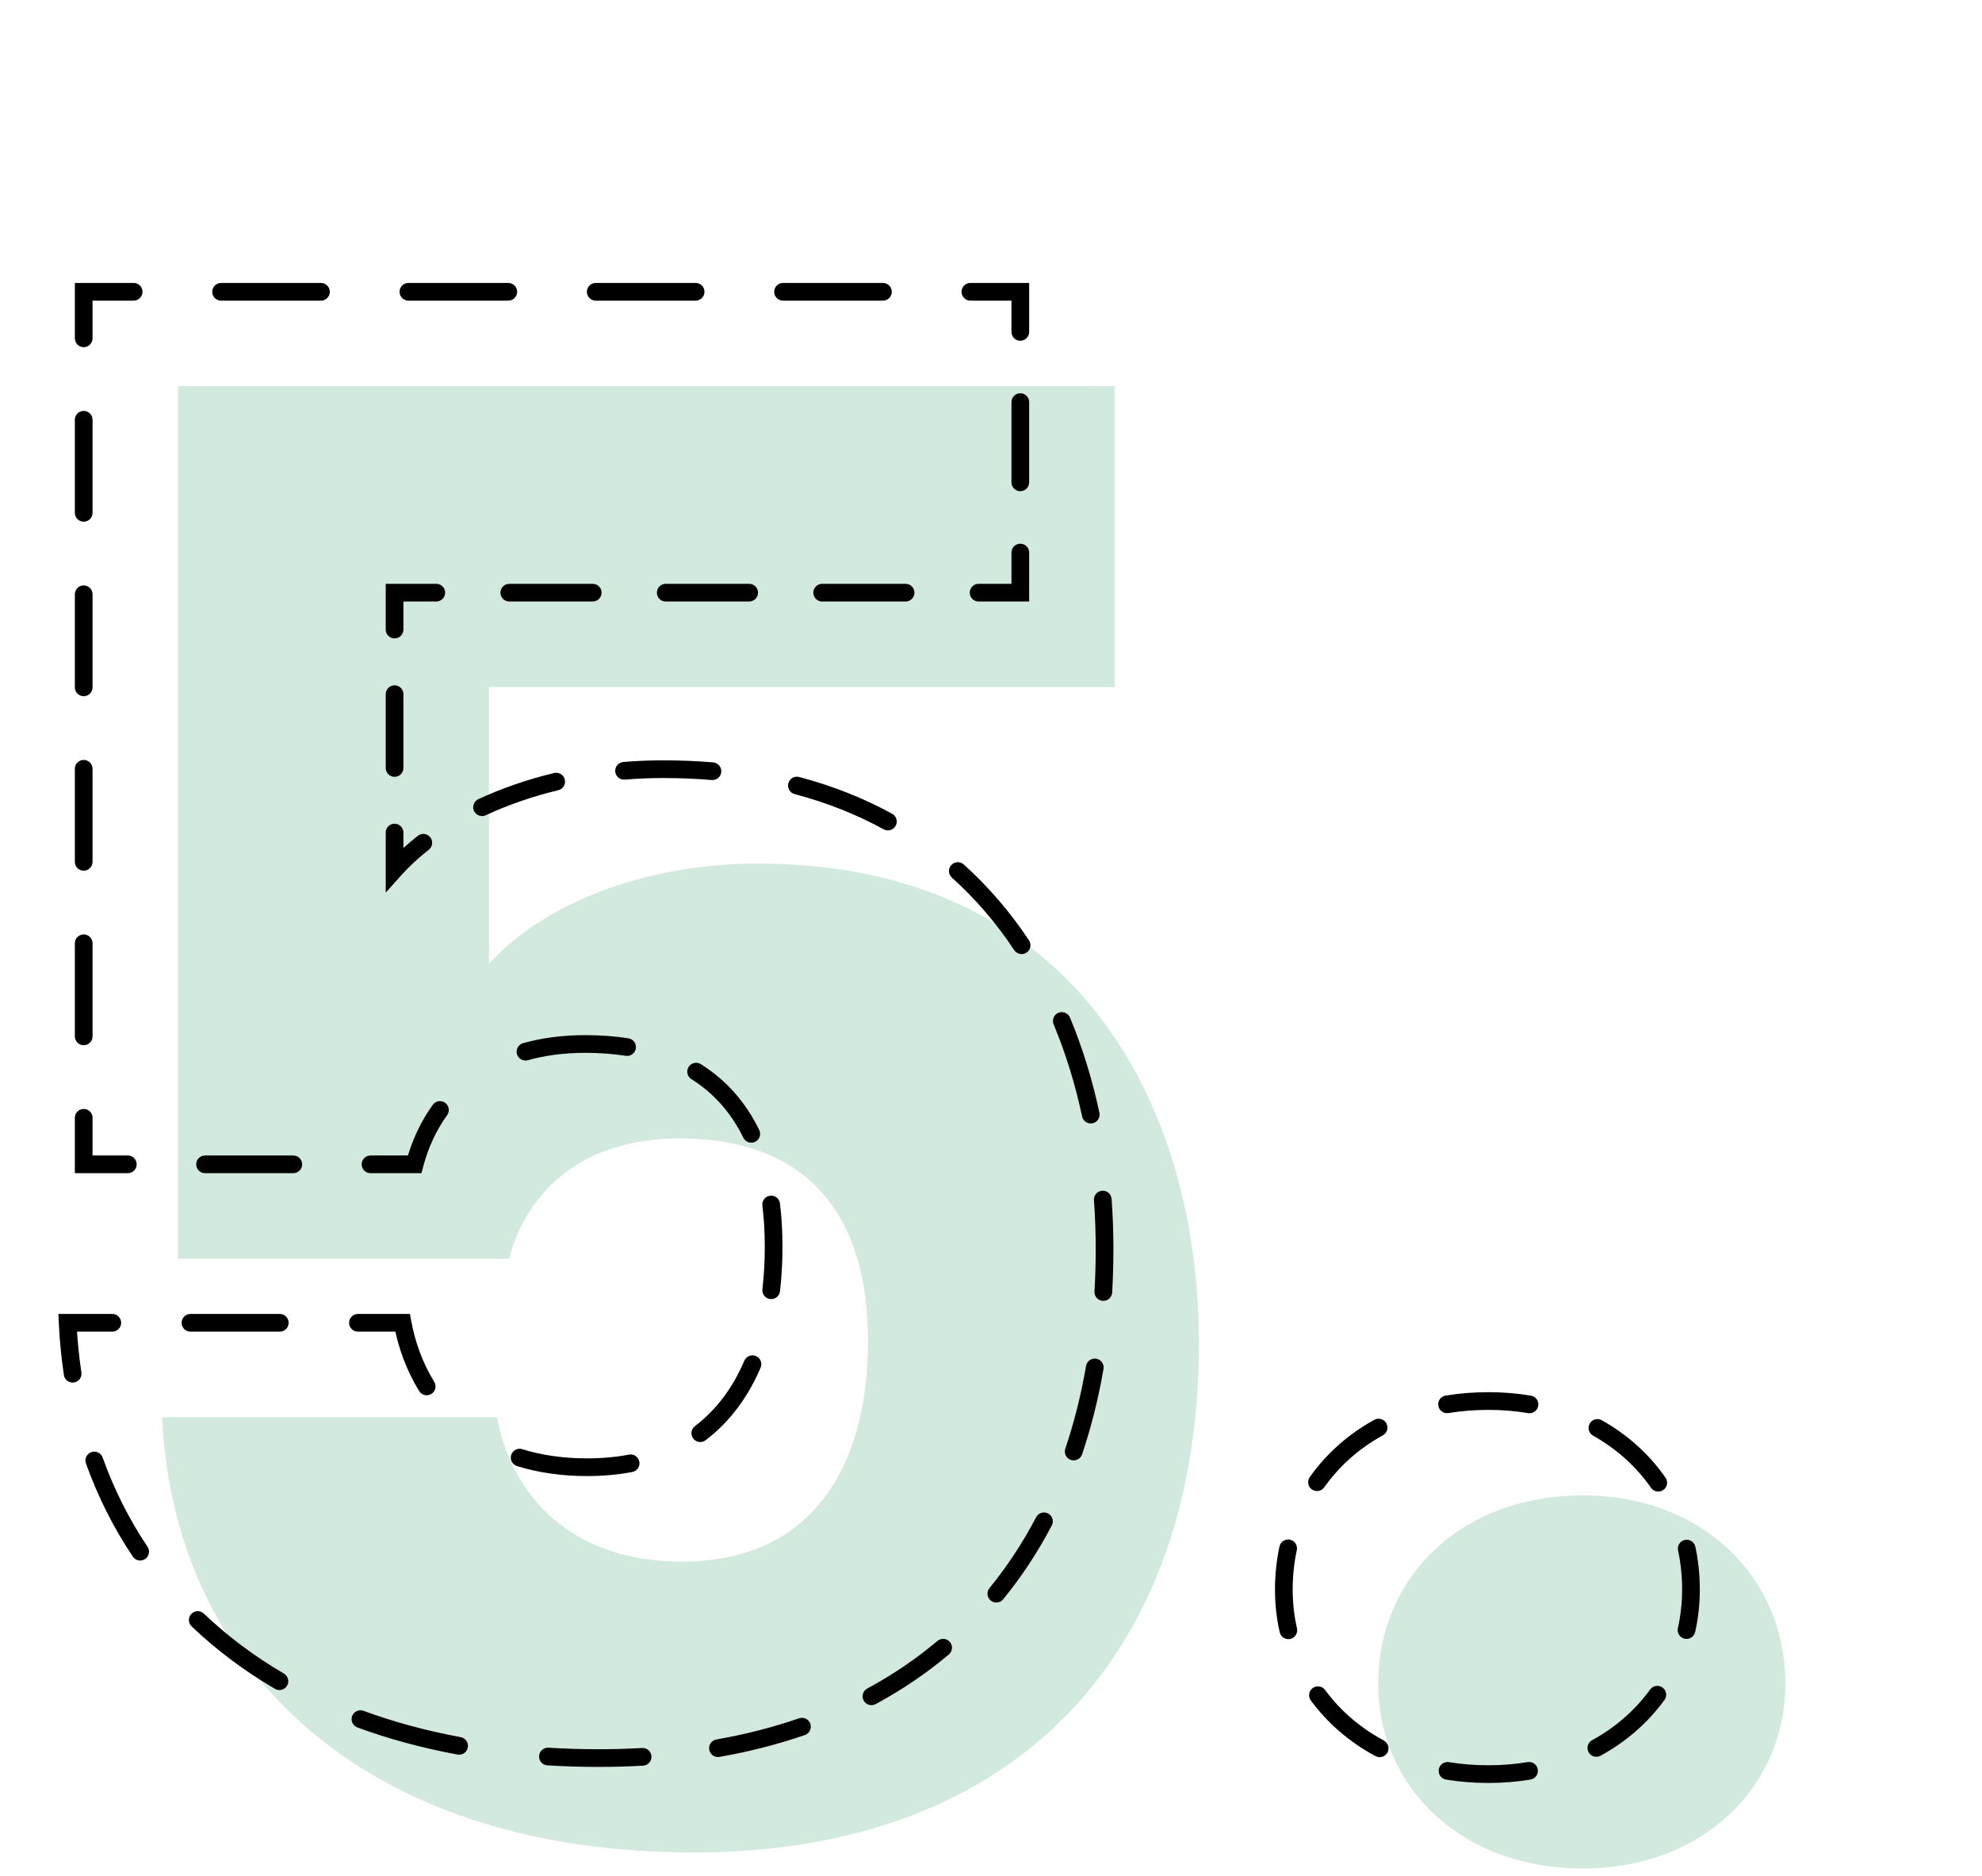
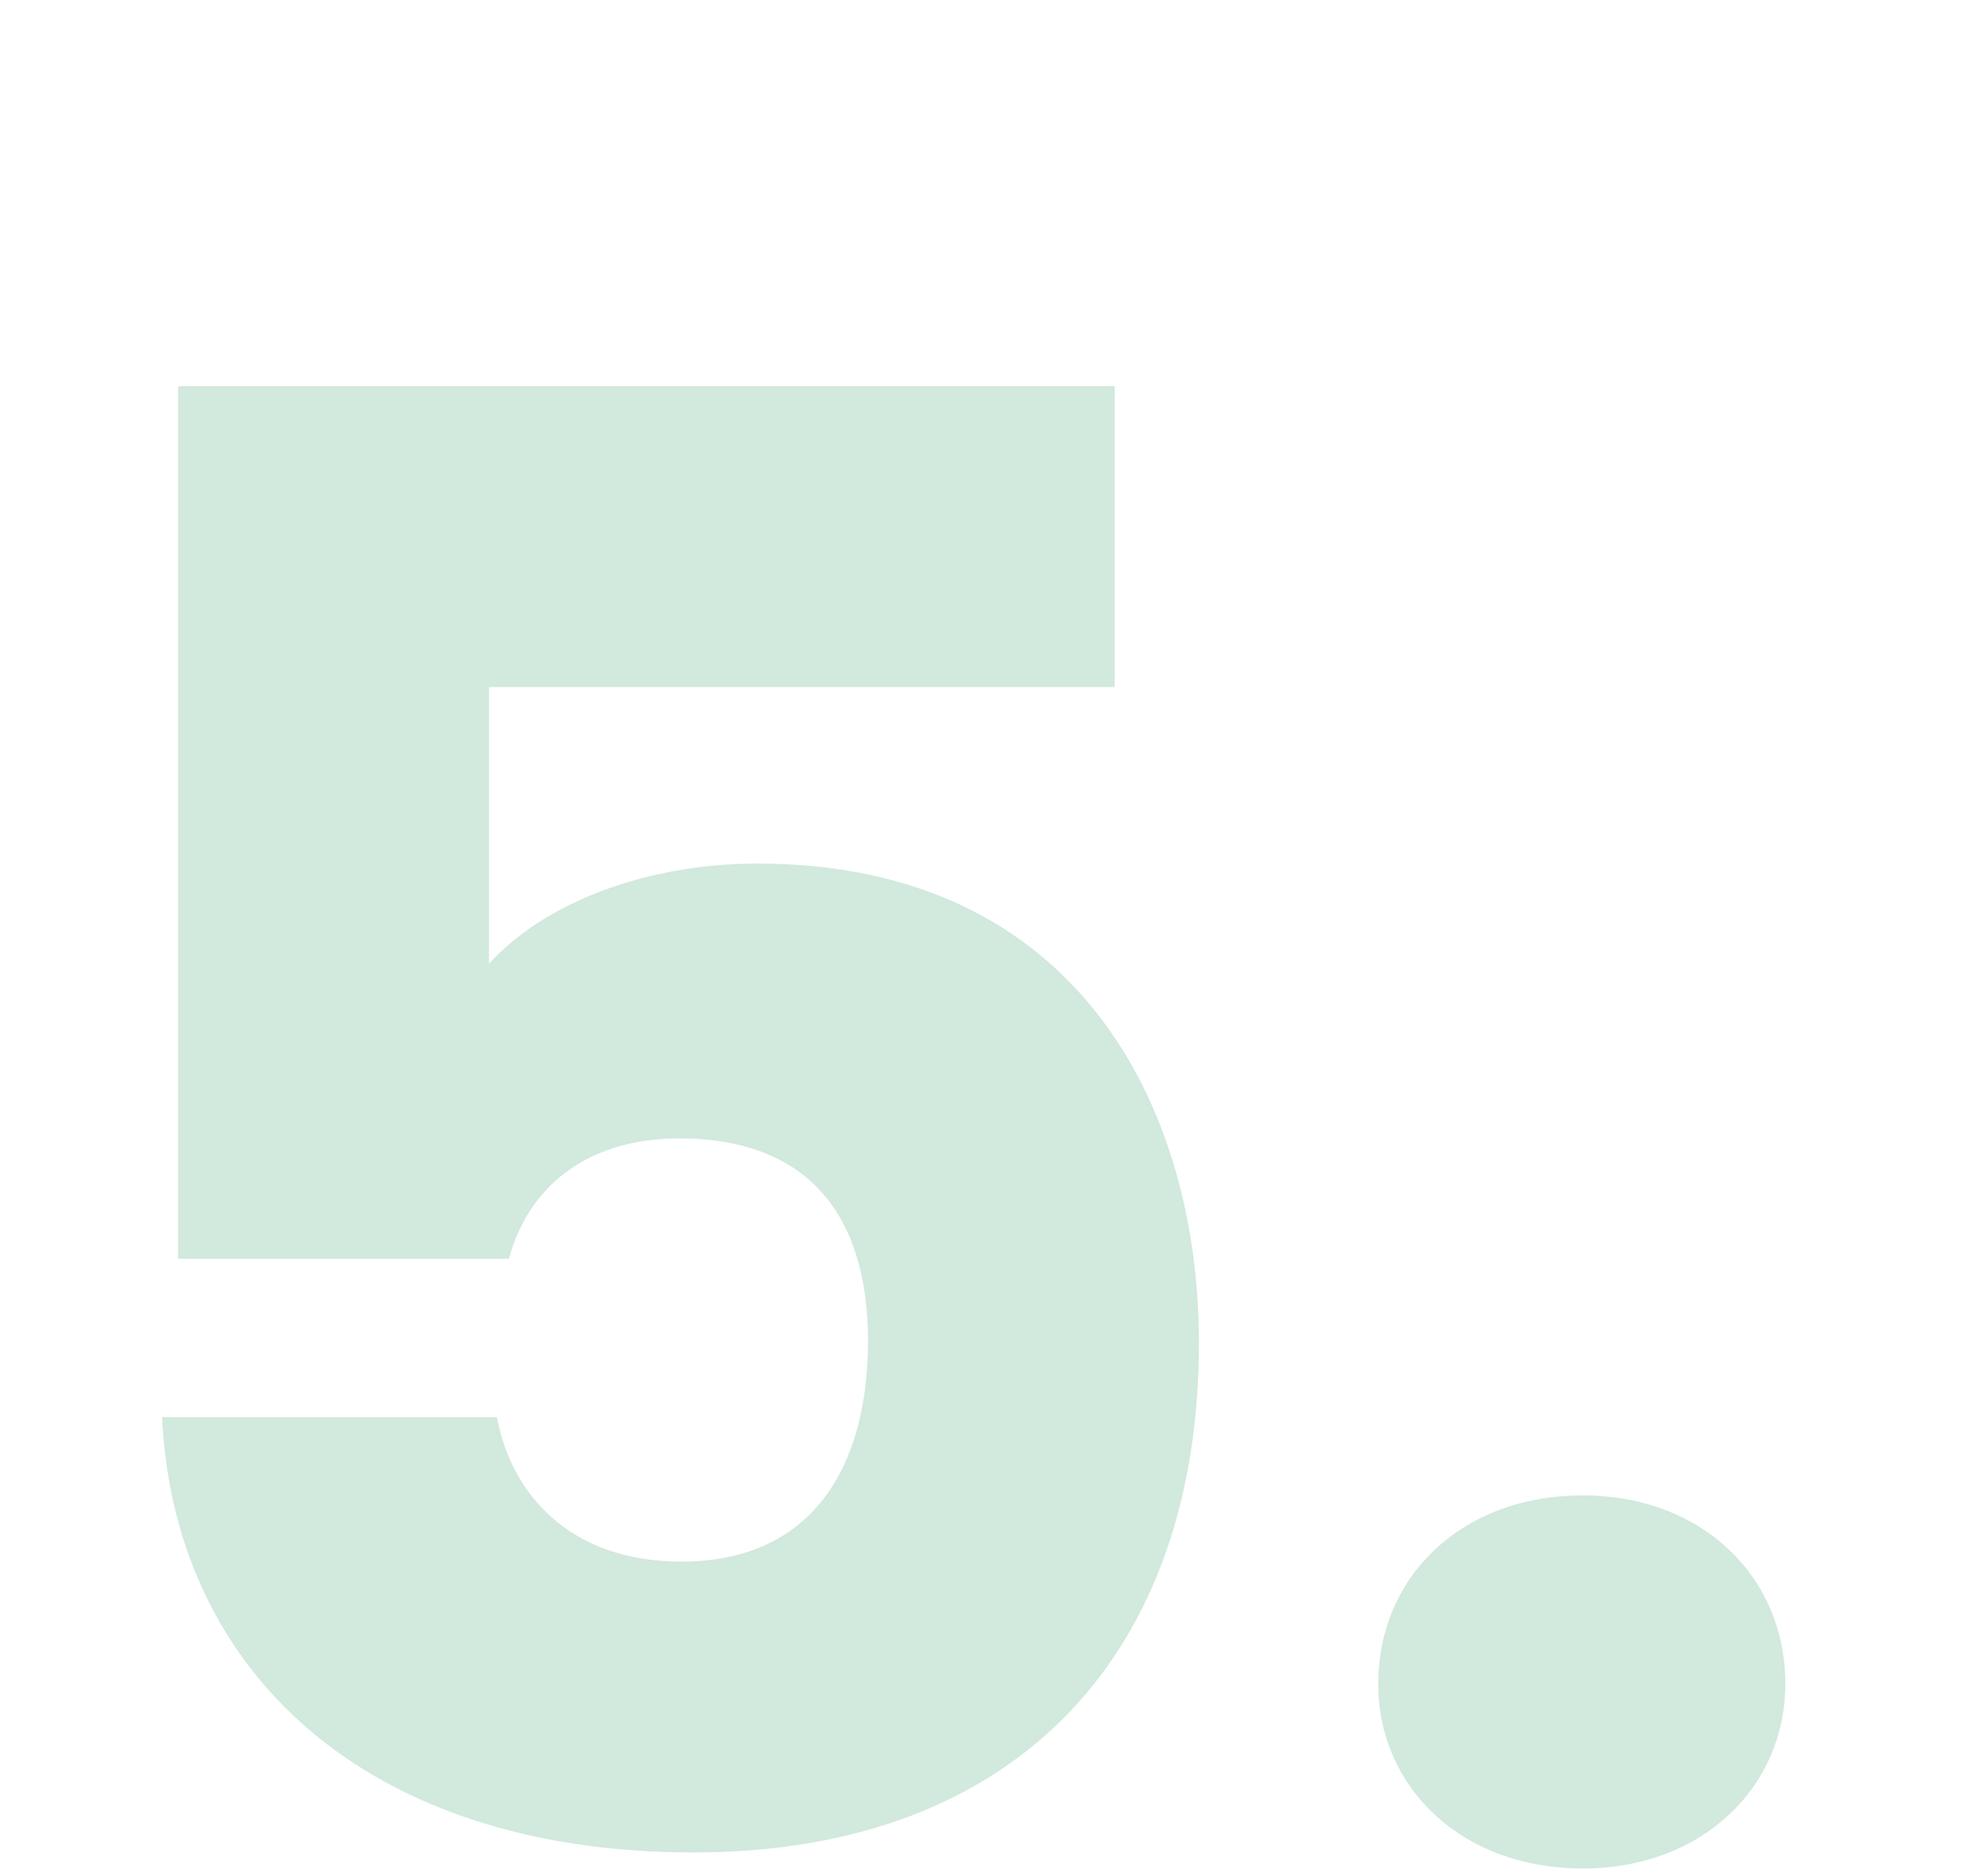
<svg xmlns="http://www.w3.org/2000/svg" width="168" height="159" viewBox="0 0 168 159" fill="none">
  <g clip-path="url(#clip0_11_123)">
    <path d="M15.095 32.73H94.485V58.23H41.445V81.69C45.865 76.76 54.365 73.19 64.225 73.19C91.255 73.19 101.625 93.76 101.625 113.82C101.625 140 86.325 157 58.785 157C30.905 157 14.755 141.53 13.735 120.11H42.125C43.315 126.57 48.245 132.35 57.765 132.35C68.815 132.35 73.575 124.36 73.575 113.65C73.575 102.43 67.965 96.48 57.595 96.48C49.435 96.48 44.675 100.9 43.145 106.68H15.095V32.73ZM151.331 142.72C151.331 151.39 144.361 158.36 134.161 158.36C123.791 158.36 116.821 151.39 116.821 142.72C116.821 133.71 123.791 126.74 134.161 126.74C144.361 126.74 151.331 133.71 151.331 142.72Z" fill="#D2E9DD" />
-     <path d="M7.095 24.73V23.98H6.345V24.73H7.095ZM86.485 24.73H87.235V23.98H86.485V24.73ZM86.485 50.23V50.98H87.235V50.23H86.485ZM33.445 50.23V49.48H32.695V50.23H33.445ZM33.445 73.69H32.695V75.65L34.004 74.191L33.445 73.69ZM5.735 112.11V111.36H4.949L4.986 112.146L5.735 112.11ZM34.125 112.11L34.863 111.974L34.749 111.36H34.125V112.11ZM35.145 98.68V99.43H35.722L35.87 98.872L35.145 98.68ZM7.095 98.68H6.345V99.43H7.095V98.68ZM6.345 28.674C6.345 29.088 6.681 29.424 7.095 29.424C7.509 29.424 7.845 29.088 7.845 28.674H6.345ZM7.845 35.576C7.845 35.162 7.509 34.826 7.095 34.826C6.681 34.826 6.345 35.162 6.345 35.576H7.845ZM6.345 43.464C6.345 43.878 6.681 44.214 7.095 44.214C7.509 44.214 7.845 43.878 7.845 43.464H6.345ZM7.845 50.366C7.845 49.952 7.509 49.616 7.095 49.616C6.681 49.616 6.345 49.952 6.345 50.366H7.845ZM6.345 58.254C6.345 58.668 6.681 59.004 7.095 59.004C7.509 59.004 7.845 58.668 7.845 58.254H6.345ZM7.845 65.156C7.845 64.742 7.509 64.406 7.095 64.406C6.681 64.406 6.345 64.742 6.345 65.156H7.845ZM6.345 73.044C6.345 73.458 6.681 73.794 7.095 73.794C7.509 73.794 7.845 73.458 7.845 73.044H6.345ZM7.845 79.946C7.845 79.532 7.509 79.196 7.095 79.196C6.681 79.196 6.345 79.532 6.345 79.946H7.845ZM6.345 87.834C6.345 88.248 6.681 88.584 7.095 88.584C7.509 88.584 7.845 88.248 7.845 87.834H6.345ZM7.845 94.736C7.845 94.322 7.509 93.986 7.095 93.986C6.681 93.986 6.345 94.322 6.345 94.736H7.845ZM10.835 99.43C11.249 99.43 11.585 99.094 11.585 98.68C11.585 98.266 11.249 97.93 10.835 97.93V99.43ZM17.38 97.93C16.966 97.93 16.63 98.266 16.63 98.68C16.63 99.094 16.966 99.43 17.38 99.43V97.93ZM24.86 99.43C25.274 99.43 25.61 99.094 25.61 98.68C25.61 98.266 25.274 97.93 24.86 97.93V99.43ZM31.405 97.93C30.991 97.93 30.655 98.266 30.655 98.68C30.655 99.094 30.991 99.43 31.405 99.43V97.93ZM37.901 94.512C38.143 94.176 38.067 93.707 37.731 93.465C37.395 93.223 36.926 93.299 36.684 93.635L37.901 94.512ZM44.338 88.411C43.939 88.523 43.706 88.937 43.818 89.336C43.93 89.735 44.344 89.967 44.743 89.856L44.338 88.411ZM53.04 89.482C53.449 89.546 53.833 89.266 53.896 88.856C53.96 88.447 53.68 88.064 53.27 88L53.04 89.482ZM59.402 90.188C59.051 89.968 58.588 90.074 58.368 90.425C58.148 90.776 58.254 91.239 58.605 91.459L59.402 90.188ZM63.007 96.425C63.188 96.797 63.637 96.951 64.01 96.769C64.382 96.588 64.536 96.139 64.354 95.766L63.007 96.425ZM66.11 101.991C66.059 101.58 65.684 101.288 65.273 101.339C64.862 101.39 64.57 101.765 64.621 102.176L66.11 101.991ZM64.625 109.265C64.577 109.677 64.872 110.049 65.284 110.097C65.695 110.144 66.067 109.849 66.115 109.438L64.625 109.265ZM64.471 115.914C64.634 115.534 64.458 115.093 64.077 114.93C63.696 114.767 63.255 114.944 63.092 115.325L64.471 115.914ZM58.903 120.868C58.573 121.118 58.509 121.589 58.76 121.919C59.01 122.249 59.481 122.313 59.81 122.062L58.903 120.868ZM53.596 124.754C54.003 124.676 54.269 124.283 54.191 123.877C54.114 123.47 53.721 123.203 53.314 123.281L53.596 124.754ZM44.268 122.82C43.872 122.697 43.452 122.918 43.329 123.313C43.206 123.709 43.427 124.129 43.822 124.252L44.268 122.82ZM35.528 117.895C35.745 118.248 36.207 118.358 36.56 118.14C36.912 117.923 37.022 117.461 36.805 117.108L35.528 117.895ZM30.34 111.36C29.925 111.36 29.59 111.696 29.59 112.11C29.59 112.524 29.925 112.86 30.34 112.86V111.36ZM23.715 112.86C24.13 112.86 24.465 112.524 24.465 112.11C24.465 111.696 24.13 111.36 23.715 111.36V112.86ZM16.145 111.36C15.73 111.36 15.395 111.696 15.395 112.11C15.395 112.524 15.73 112.86 16.145 112.86V111.36ZM9.52 112.86C9.935 112.86 10.27 112.524 10.27 112.11C10.27 111.696 9.935 111.36 9.52 111.36V112.86ZM5.415 116.538C5.476 116.948 5.858 117.23 6.268 117.169C6.678 117.107 6.96 116.726 6.899 116.316L5.415 116.538ZM8.698 123.525C8.558 123.136 8.129 122.933 7.739 123.073C7.349 123.213 7.146 123.642 7.286 124.032L8.698 123.525ZM11.257 131.925C11.488 132.269 11.954 132.361 12.298 132.131C12.642 131.9 12.734 131.434 12.503 131.09L11.257 131.925ZM17.28 136.757C16.98 136.472 16.505 136.483 16.219 136.783C15.934 137.082 15.945 137.557 16.245 137.843L17.28 136.757ZM23.308 143.134C23.666 143.343 24.125 143.223 24.334 142.865C24.543 142.507 24.423 142.048 24.065 141.839L23.308 143.134ZM30.81 144.997C30.422 144.855 29.991 145.054 29.848 145.443C29.705 145.832 29.905 146.263 30.294 146.406L30.81 144.997ZM38.78 148.702C39.187 148.777 39.578 148.508 39.653 148.101C39.728 147.694 39.459 147.302 39.052 147.227L38.78 148.702ZM46.489 148.122C46.076 148.097 45.72 148.412 45.695 148.825C45.67 149.239 45.985 149.594 46.398 149.619L46.489 148.122ZM54.513 149.644C54.926 149.62 55.242 149.265 55.218 148.852C55.194 148.438 54.84 148.122 54.426 148.146L54.513 149.644ZM60.726 147.424C60.318 147.496 60.045 147.884 60.117 148.292C60.189 148.7 60.578 148.973 60.986 148.901L60.726 147.424ZM68.221 147.048C68.613 146.913 68.821 146.486 68.686 146.095C68.55 145.703 68.123 145.495 67.732 145.63L68.221 147.048ZM73.512 143.107C73.147 143.303 73.011 143.758 73.207 144.123C73.404 144.487 73.859 144.624 74.224 144.427L73.512 143.107ZM80.426 140.22C80.743 139.953 80.783 139.48 80.516 139.163C80.25 138.846 79.776 138.806 79.46 139.073L80.426 140.22ZM83.871 134.593C83.609 134.914 83.657 135.386 83.978 135.648C84.298 135.91 84.771 135.863 85.033 135.542L83.871 134.593ZM89.155 129.283C89.347 128.916 89.206 128.463 88.839 128.271C88.472 128.078 88.019 128.22 87.827 128.586L89.155 129.283ZM90.298 122.78C90.165 123.173 90.376 123.598 90.769 123.731C91.161 123.863 91.587 123.652 91.719 123.26L90.298 122.78ZM93.537 116.021C93.607 115.613 93.333 115.225 92.925 115.154C92.517 115.084 92.129 115.357 92.058 115.766L93.537 116.021ZM92.772 109.459C92.749 109.873 93.064 110.227 93.478 110.251C93.891 110.275 94.246 109.959 94.27 109.545L92.772 109.459ZM94.223 101.611C94.193 101.197 93.833 100.887 93.42 100.917C93.007 100.947 92.697 101.307 92.727 101.72L94.223 101.611ZM91.723 94.622C91.81 95.027 92.209 95.285 92.614 95.198C93.019 95.112 93.277 94.713 93.19 94.308L91.723 94.622ZM90.695 86.242C90.535 85.859 90.096 85.678 89.714 85.838C89.331 85.997 89.151 86.436 89.31 86.819L90.695 86.242ZM85.971 80.527C86.2 80.872 86.666 80.966 87.011 80.737C87.356 80.508 87.45 80.042 87.22 79.697L85.971 80.527ZM81.689 73.265C81.382 72.988 80.907 73.013 80.63 73.322C80.353 73.63 80.379 74.104 80.687 74.381L81.689 73.265ZM74.901 70.284C75.265 70.483 75.721 70.35 75.919 69.986C76.118 69.623 75.985 69.167 75.622 68.968L74.901 70.284ZM67.739 65.851C67.339 65.745 66.928 65.983 66.822 66.384C66.716 66.784 66.955 67.195 67.356 67.301L67.739 65.851ZM60.325 66.108C60.738 66.143 61.101 65.836 61.136 65.423C61.17 65.011 60.864 64.648 60.451 64.613L60.325 66.108ZM52.835 64.58C52.422 64.614 52.115 64.976 52.149 65.389C52.184 65.802 52.546 66.109 52.959 66.074L52.835 64.58ZM47.32 66.972C47.723 66.876 47.971 66.471 47.875 66.068C47.778 65.665 47.373 65.417 46.97 65.514L47.32 66.972ZM40.541 67.734C40.166 67.91 40.004 68.356 40.179 68.731C40.354 69.107 40.8 69.269 41.175 69.094L40.541 67.734ZM36.345 72.017C36.671 71.761 36.728 71.29 36.473 70.964C36.217 70.638 35.746 70.581 35.42 70.836L36.345 72.017ZM34.195 70.562C34.195 70.148 33.859 69.812 33.445 69.812C33.031 69.812 32.695 70.148 32.695 70.562H34.195ZM32.695 65.088C32.695 65.502 33.031 65.838 33.445 65.838C33.859 65.838 34.195 65.502 34.195 65.088H32.695ZM34.195 58.832C34.195 58.418 33.859 58.082 33.445 58.082C33.031 58.082 32.695 58.418 32.695 58.832H34.195ZM32.695 53.358C32.695 53.772 33.031 54.108 33.445 54.108C33.859 54.108 34.195 53.772 34.195 53.358H32.695ZM36.981 50.98C37.395 50.98 37.731 50.644 37.731 50.23C37.731 49.816 37.395 49.48 36.981 49.48V50.98ZM43.169 49.48C42.755 49.48 42.419 49.816 42.419 50.23C42.419 50.644 42.755 50.98 43.169 50.98V49.48ZM50.241 50.98C50.655 50.98 50.991 50.644 50.991 50.23C50.991 49.816 50.655 49.48 50.241 49.48V50.98ZM56.429 49.48C56.015 49.48 55.679 49.816 55.679 50.23C55.679 50.644 56.015 50.98 56.429 50.98V49.48ZM63.501 50.98C63.915 50.98 64.251 50.644 64.251 50.23C64.251 49.816 63.915 49.48 63.501 49.48V50.98ZM69.689 49.48C69.275 49.48 68.939 49.816 68.939 50.23C68.939 50.644 69.275 50.98 69.689 50.98V49.48ZM76.761 50.98C77.175 50.98 77.511 50.644 77.511 50.23C77.511 49.816 77.175 49.48 76.761 49.48V50.98ZM82.949 49.48C82.535 49.48 82.199 49.816 82.199 50.23C82.199 50.644 82.535 50.98 82.949 50.98V49.48ZM87.235 46.83C87.235 46.416 86.899 46.08 86.485 46.08C86.071 46.08 85.735 46.416 85.735 46.83H87.235ZM85.735 40.88C85.735 41.294 86.071 41.63 86.485 41.63C86.899 41.63 87.235 41.294 87.235 40.88H85.735ZM87.235 34.08C87.235 33.666 86.899 33.33 86.485 33.33C86.071 33.33 85.735 33.666 85.735 34.08H87.235ZM85.735 28.13C85.735 28.544 86.071 28.88 86.485 28.88C86.899 28.88 87.235 28.544 87.235 28.13H85.735ZM82.251 23.98C81.837 23.98 81.501 24.316 81.501 24.73C81.501 25.144 81.837 25.48 82.251 25.48V23.98ZM74.841 25.48C75.255 25.48 75.591 25.144 75.591 24.73C75.591 24.316 75.255 23.98 74.841 23.98V25.48ZM66.373 23.98C65.959 23.98 65.623 24.316 65.623 24.73C65.623 25.144 65.959 25.48 66.373 25.48V23.98ZM58.963 25.48C59.377 25.48 59.713 25.144 59.713 24.73C59.713 24.316 59.377 23.98 58.963 23.98V25.48ZM50.495 23.98C50.081 23.98 49.745 24.316 49.745 24.73C49.745 25.144 50.081 25.48 50.495 25.48V23.98ZM43.085 25.48C43.499 25.48 43.835 25.144 43.835 24.73C43.835 24.316 43.499 23.98 43.085 23.98V25.48ZM34.617 23.98C34.203 23.98 33.867 24.316 33.867 24.73C33.867 25.144 34.203 25.48 34.617 25.48V23.98ZM27.207 25.48C27.621 25.48 27.957 25.144 27.957 24.73C27.957 24.316 27.621 23.98 27.207 23.98V25.48ZM18.739 23.98C18.325 23.98 17.989 24.316 17.989 24.73C17.989 25.144 18.325 25.48 18.739 25.48V23.98ZM11.329 25.48C11.743 25.48 12.079 25.144 12.079 24.73C12.079 24.316 11.743 23.98 11.329 23.98V25.48ZM6.345 24.73V28.674H7.845V24.73H6.345ZM6.345 35.576V43.464H7.845V35.576H6.345ZM6.345 50.366V58.254H7.845V50.366H6.345ZM6.345 65.156V73.044H7.845V65.156H6.345ZM6.345 79.946V87.834H7.845V79.946H6.345ZM6.345 94.736V98.68H7.845V94.736H6.345ZM7.095 99.43H10.835V97.93H7.095V99.43ZM17.38 99.43H24.86V97.93H17.38V99.43ZM31.405 99.43H35.145V97.93H31.405V99.43ZM35.87 98.872C36.292 97.279 36.969 95.803 37.901 94.512L36.684 93.635C35.636 95.087 34.885 96.732 34.42 98.488L35.87 98.872ZM44.743 89.856C46.18 89.452 47.796 89.23 49.595 89.23V87.73C47.672 87.73 45.919 87.968 44.338 88.411L44.743 89.856ZM49.595 89.23C50.818 89.23 51.966 89.315 53.04 89.482L53.27 88C52.113 87.82 50.887 87.73 49.595 87.73V89.23ZM58.605 91.459C60.493 92.642 61.967 94.296 63.007 96.425L64.354 95.766C63.198 93.399 61.539 91.527 59.402 90.188L58.605 91.459ZM64.621 102.176C64.756 103.264 64.825 104.423 64.825 105.65H66.325C66.325 104.367 66.253 103.147 66.11 101.991L64.621 102.176ZM64.825 105.65C64.825 106.899 64.759 108.107 64.625 109.265L66.115 109.438C66.256 108.217 66.325 106.952 66.325 105.65H64.825ZM63.092 115.325C62.12 117.599 60.732 119.479 58.903 120.868L59.81 122.062C61.875 120.494 63.412 118.392 64.471 115.914L63.092 115.325ZM53.314 123.281C52.222 123.49 51.041 123.6 49.765 123.6V125.1C51.127 125.1 52.403 124.982 53.596 124.754L53.314 123.281ZM49.765 123.6C47.699 123.6 45.872 123.319 44.268 122.82L43.822 124.252C45.583 124.8 47.563 125.1 49.765 125.1V123.6ZM36.805 117.108C35.84 115.542 35.197 113.791 34.863 111.974L33.388 112.246C33.753 114.228 34.457 116.157 35.528 117.895L36.805 117.108ZM34.125 111.36H30.34V112.86H34.125V111.36ZM23.715 111.36H16.145V112.86H23.715V111.36ZM9.52 111.36H5.735V112.86H9.52V111.36ZM4.986 112.146C5.057 113.638 5.2 115.103 5.415 116.538L6.899 116.316C6.692 114.932 6.553 113.518 6.484 112.074L4.986 112.146ZM7.286 124.032C8.294 126.843 9.622 129.484 11.257 131.925L12.503 131.09C10.938 128.754 9.666 126.223 8.698 123.525L7.286 124.032ZM16.245 137.843C18.329 139.83 20.687 141.603 23.308 143.134L24.065 141.839C21.541 140.365 19.277 138.662 17.28 136.757L16.245 137.843ZM30.294 146.406C32.935 147.375 35.766 148.146 38.78 148.702L39.052 147.227C36.117 146.685 33.368 145.936 30.81 144.997L30.294 146.406ZM46.398 149.619C47.828 149.706 49.29 149.75 50.785 149.75V148.25C49.319 148.25 47.887 148.207 46.489 148.122L46.398 149.619ZM50.785 149.75C52.053 149.75 53.295 149.714 54.513 149.644L54.426 148.146C53.238 148.215 52.025 148.25 50.785 148.25V149.75ZM60.986 148.901C63.532 148.455 65.945 147.834 68.221 147.048L67.732 145.63C65.535 146.389 63.199 146.99 60.726 147.424L60.986 148.901ZM74.224 144.427C76.469 143.216 78.539 141.81 80.426 140.22L79.46 139.073C77.653 140.595 75.669 141.944 73.512 143.107L74.224 144.427ZM85.033 135.542C86.6 133.624 87.975 131.533 89.155 129.283L87.827 128.586C86.692 130.75 85.372 132.755 83.871 134.593L85.033 135.542ZM91.719 123.26C92.493 120.966 93.1 118.55 93.537 116.021L92.058 115.766C91.634 118.223 91.045 120.564 90.298 122.78L91.719 123.26ZM94.27 109.545C94.34 108.325 94.375 107.083 94.375 105.82H92.875C92.875 107.055 92.841 108.268 92.772 109.459L94.27 109.545ZM94.375 105.82C94.375 104.417 94.325 103.012 94.223 101.611L92.727 101.72C92.826 103.084 92.875 104.453 92.875 105.82H94.375ZM93.19 94.308C92.596 91.534 91.771 88.825 90.695 86.242L89.31 86.819C90.348 89.31 91.147 91.93 91.723 94.622L93.19 94.308ZM87.22 79.697C85.659 77.347 83.822 75.182 81.689 73.265L80.687 74.381C82.72 76.208 84.475 78.276 85.971 80.527L87.22 79.697ZM75.622 68.968C73.244 67.667 70.621 66.613 67.739 65.851L67.356 67.301C70.123 68.033 72.633 69.042 74.901 70.284L75.622 68.968ZM60.451 64.613C59.088 64.499 57.68 64.44 56.225 64.44V65.94C57.639 65.94 59.006 65.997 60.325 66.108L60.451 64.613ZM56.225 64.44C55.076 64.44 53.944 64.488 52.835 64.58L52.959 66.074C54.027 65.986 55.117 65.94 56.225 65.94V64.44ZM46.97 65.514C44.66 66.068 42.501 66.821 40.541 67.734L41.175 69.094C43.039 68.225 45.103 67.504 47.32 66.972L46.97 65.514ZM35.42 70.836C34.478 71.574 33.629 72.361 32.887 73.189L34.004 74.191C34.682 73.433 35.466 72.706 36.345 72.017L35.42 70.836ZM34.195 73.69V70.562H32.695V73.69H34.195ZM34.195 65.088V58.832H32.695V65.088H34.195ZM34.195 53.358V50.23H32.695V53.358H34.195ZM33.445 50.98H36.981V49.48H33.445V50.98ZM43.169 50.98H50.241V49.48H43.169V50.98ZM56.429 50.98H63.501V49.48H56.429V50.98ZM69.689 50.98H76.761V49.48H69.689V50.98ZM82.949 50.98H86.485V49.48H82.949V50.98ZM87.235 50.23V46.83H85.735V50.23H87.235ZM87.235 40.88V34.08H85.735V40.88H87.235ZM87.235 28.13V24.73H85.735V28.13H87.235ZM86.485 23.98H82.251V25.48H86.485V23.98ZM74.841 23.98H66.373V25.48H74.841V23.98ZM58.963 23.98H50.495V25.48H58.963V23.98ZM43.085 23.98H34.617V25.48H43.085V23.98ZM27.207 23.98H18.739V25.48H27.207V23.98ZM11.329 23.98H7.095V25.48H11.329V23.98ZM143.704 131.089C143.618 130.684 143.219 130.426 142.814 130.512C142.409 130.598 142.151 130.997 142.237 131.402L143.704 131.089ZM139.944 126.091C140.181 126.431 140.649 126.514 140.988 126.277C141.328 126.04 141.411 125.573 141.174 125.233L139.944 126.091ZM135.768 120.366C135.407 120.164 134.95 120.293 134.747 120.654C134.545 121.016 134.674 121.473 135.035 121.675L135.768 120.366ZM129.521 119.765C129.93 119.834 130.316 119.559 130.385 119.15C130.454 118.742 130.179 118.355 129.771 118.286L129.521 119.765ZM122.534 118.28C122.125 118.347 121.849 118.733 121.916 119.142C121.983 119.551 122.369 119.827 122.778 119.76L122.534 118.28ZM117.215 121.648C117.578 121.448 117.711 120.992 117.511 120.629C117.311 120.266 116.855 120.134 116.492 120.333L117.215 121.648ZM111.02 125.187C110.781 125.526 110.862 125.994 111.2 126.233C111.538 126.472 112.006 126.391 112.245 126.053L111.02 125.187ZM109.92 131.383C110.007 130.978 109.75 130.58 109.345 130.492C108.94 130.405 108.541 130.663 108.454 131.068L109.92 131.383ZM108.473 138.338C108.565 138.742 108.966 138.995 109.37 138.903C109.774 138.811 110.027 138.409 109.936 138.006L108.473 138.338ZM112.318 143.228C112.073 142.894 111.603 142.822 111.269 143.068C110.936 143.313 110.864 143.782 111.109 144.116L112.318 143.228ZM116.59 148.833C116.955 149.029 117.41 148.892 117.606 148.527C117.802 148.162 117.665 147.707 117.3 147.511L116.59 148.833ZM122.815 149.346C122.406 149.28 122.021 149.558 121.955 149.967C121.888 150.376 122.166 150.761 122.575 150.827L122.815 149.346ZM129.73 150.821C130.138 150.754 130.415 150.367 130.347 149.959C130.279 149.55 129.893 149.274 129.484 149.342L129.73 150.821ZM134.951 147.485C134.587 147.684 134.454 148.139 134.653 148.503C134.851 148.866 135.307 149 135.67 148.801L134.951 147.485ZM141.087 144.071C141.33 143.736 141.255 143.267 140.92 143.023C140.585 142.78 140.116 142.855 139.872 143.19L141.087 144.071ZM142.222 137.987C142.131 138.391 142.385 138.793 142.789 138.884C143.193 138.975 143.594 138.721 143.685 138.317L142.222 137.987ZM144.081 134.72C144.081 133.47 143.953 132.256 143.704 131.089L142.237 131.402C142.464 132.464 142.581 133.573 142.581 134.72H144.081ZM141.174 125.233C139.793 123.254 137.961 121.595 135.768 120.366L135.035 121.675C137.035 122.795 138.695 124.302 139.944 126.091L141.174 125.233ZM129.771 118.286C128.616 118.091 127.411 117.99 126.161 117.99V119.49C127.33 119.49 128.452 119.585 129.521 119.765L129.771 118.286ZM126.161 117.99C124.905 117.99 123.694 118.089 122.534 118.28L122.778 119.76C123.854 119.583 124.984 119.49 126.161 119.49V117.99ZM116.492 120.333C114.27 121.555 112.417 123.21 111.02 125.187L112.245 126.053C113.508 124.266 115.187 122.763 117.215 121.648L116.492 120.333ZM108.454 131.068C108.202 132.241 108.071 133.463 108.071 134.72H109.571C109.571 133.567 109.691 132.451 109.92 131.383L108.454 131.068ZM108.071 134.72C108.071 135.962 108.208 137.173 108.473 138.338L109.936 138.006C109.696 136.951 109.571 135.852 109.571 134.72H108.071ZM111.109 144.116C112.517 146.032 114.372 147.643 116.59 148.833L117.3 147.511C115.272 146.423 113.589 144.959 112.318 143.228L111.109 144.116ZM122.575 150.827C123.722 151.013 124.919 151.11 126.161 151.11V149.61C124.997 149.61 123.88 149.519 122.815 149.346L122.575 150.827ZM126.161 151.11C127.396 151.11 128.588 151.011 129.73 150.821L129.484 149.342C128.426 149.518 127.316 149.61 126.161 149.61V151.11ZM135.67 148.801C137.86 147.604 139.695 145.99 141.087 144.071L139.872 143.19C138.614 144.924 136.95 146.392 134.951 147.485L135.67 148.801ZM143.685 138.317C143.946 137.159 144.081 135.955 144.081 134.72H142.581C142.581 135.845 142.458 136.938 142.222 137.987L143.685 138.317Z" fill="black" />
  </g>
  <defs>
    <clipPath id="clip0_11_123">
      <rect width="168" height="159" fill="white" />
    </clipPath>
  </defs>
</svg>